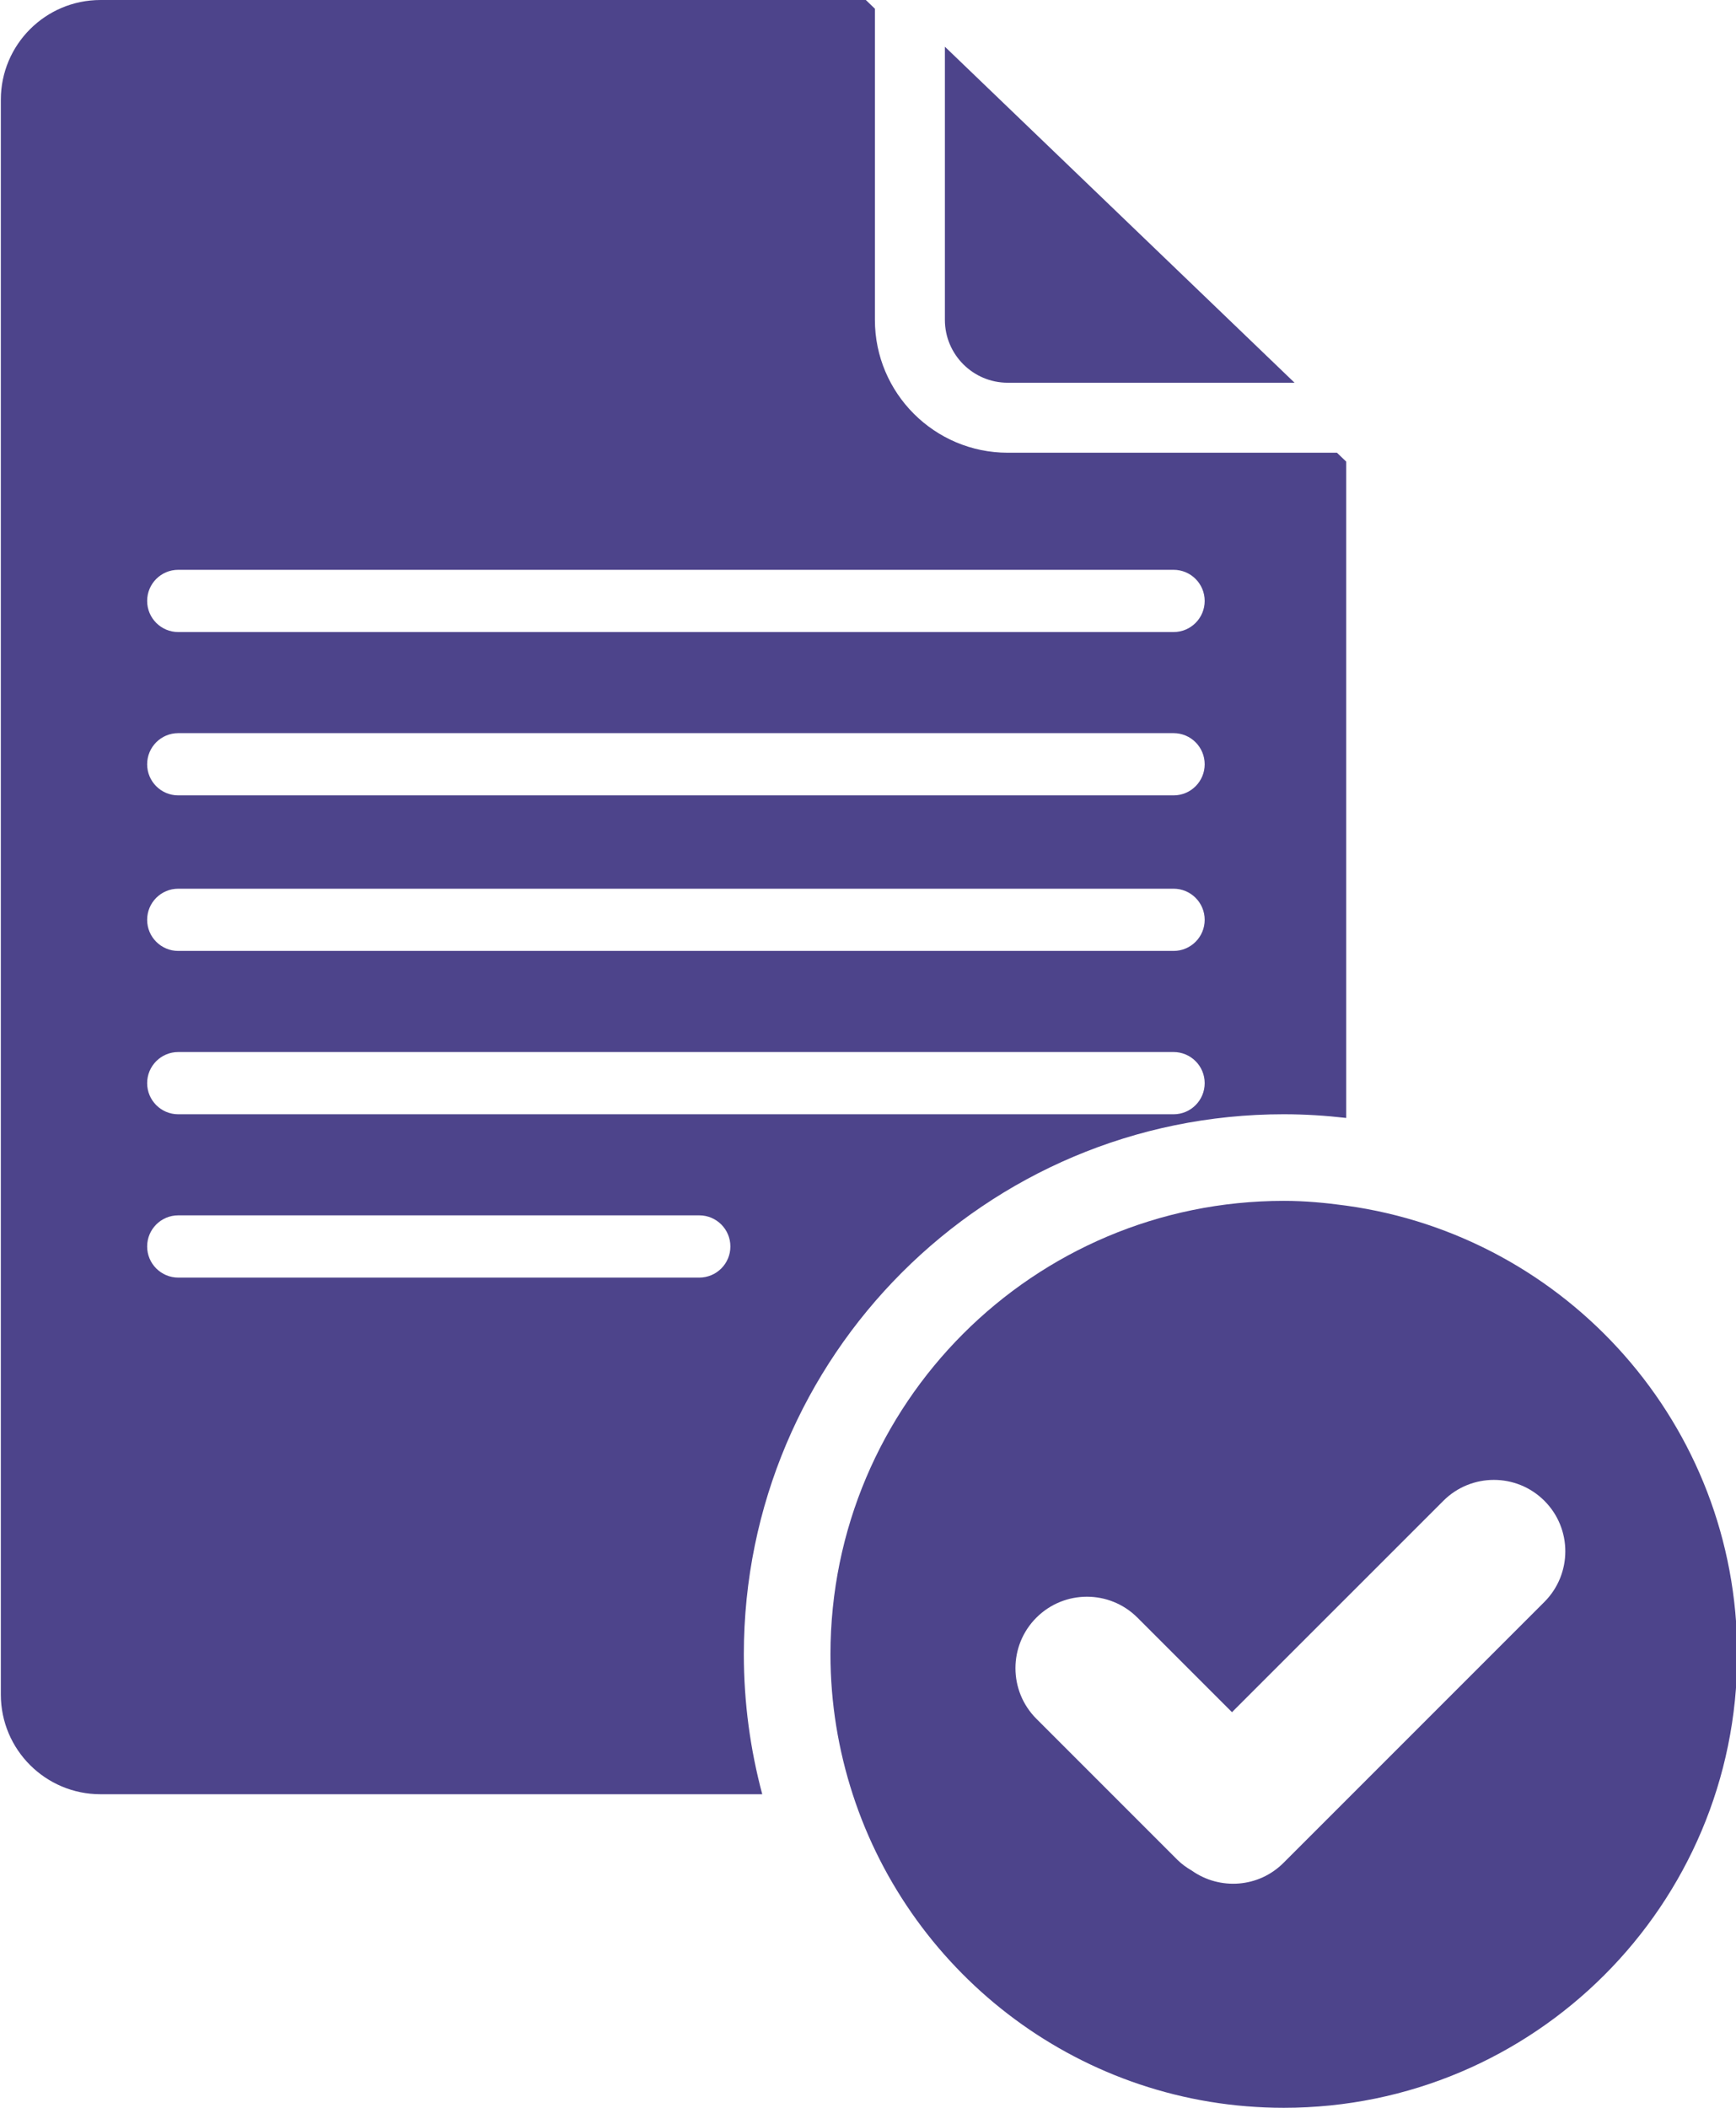
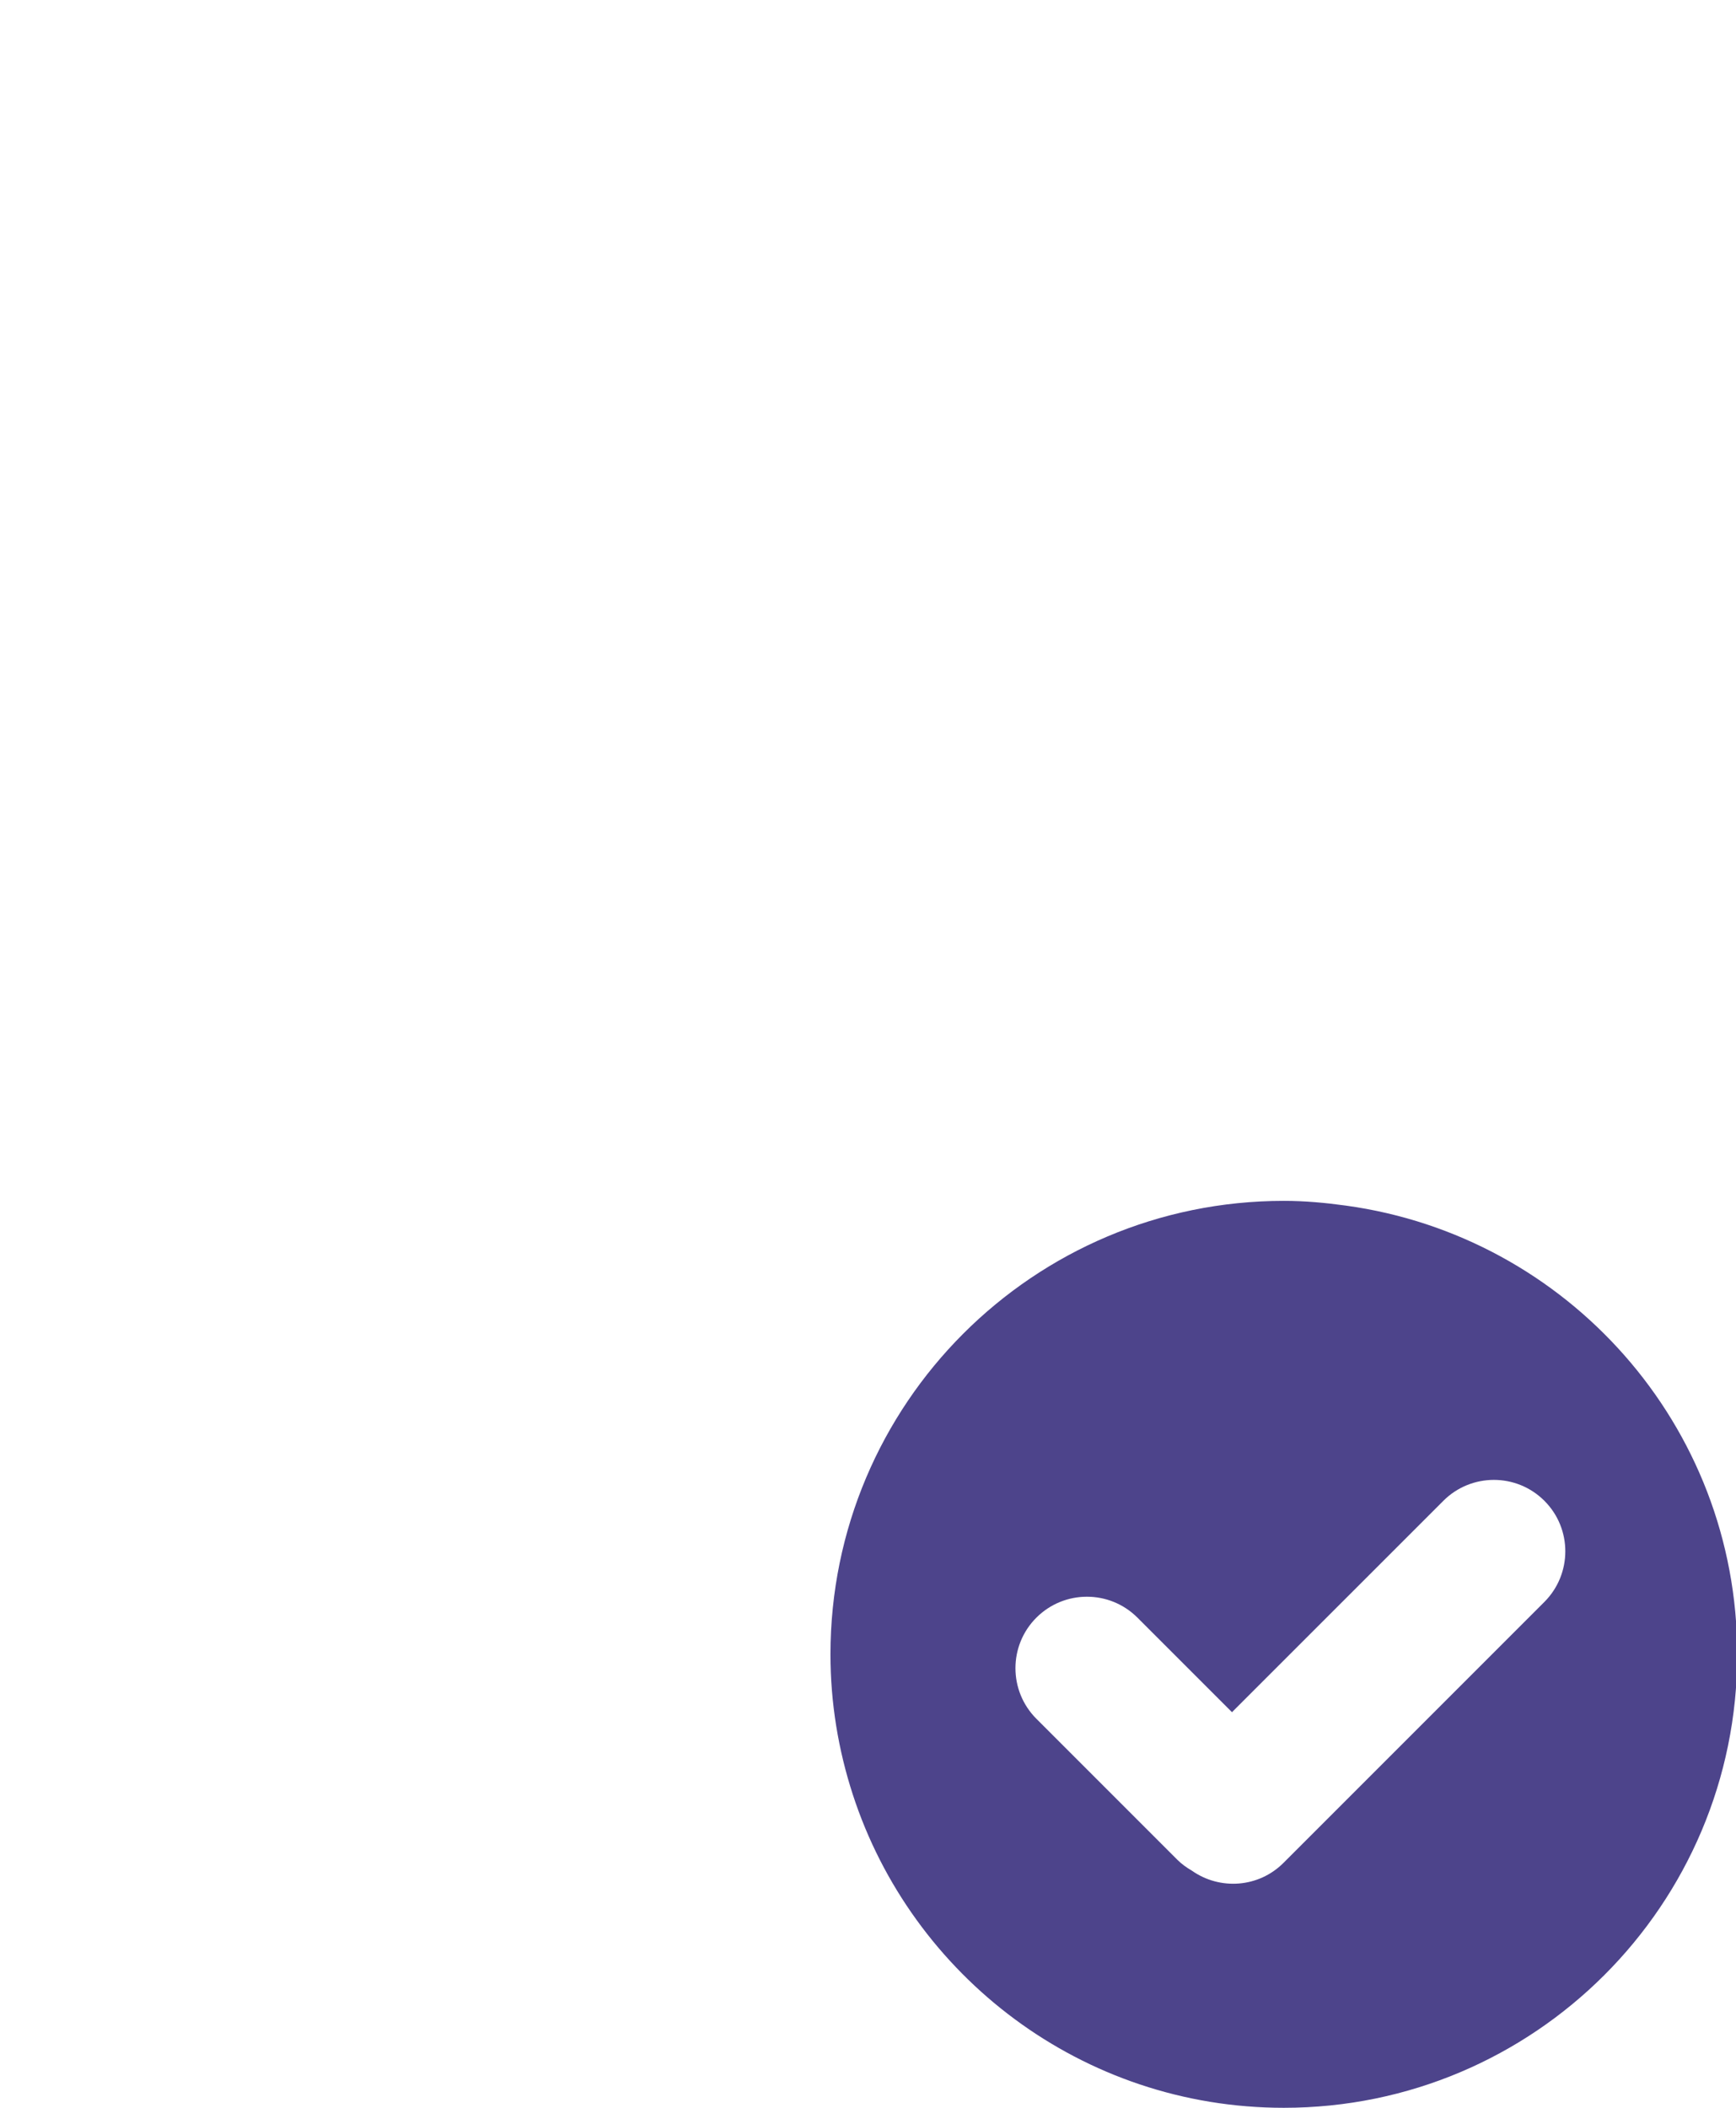
<svg xmlns="http://www.w3.org/2000/svg" enable-background="new 0 0 128 128" fill="#4d448b" height="108.4" preserveAspectRatio="xMidYMid meet" version="1" viewBox="19.3 9.8 89.3 108.4" width="89.3" zoomAndPan="magnify">
  <g id="change1_1">
-     <path d="m85.338 67.104c1.087 0 2.157 0.069 3.211 0.19v-33.754l-0.476-0.457h-16.936c-3.767 0-6.832-3.065-6.832-6.832v-16.002l-0.466-0.449h-39.37c-2.829 0-5.126 2.295-5.126 5.127v82.021c0 2.832 2.297 5.126 5.126 5.126h34.041c-0.614-2.296-0.947-4.707-0.947-7.197 0-15.338 12.437-27.773 27.775-27.773zm-56.869-28h51.199c0.885 0 1.601 0.717 1.601 1.6 0 0.884-0.716 1.601-1.601 1.601h-51.199c-0.883 0-1.6-0.717-1.6-1.601 0-0.883 0.716-1.6 1.6-1.6zm0 8.4h51.199c0.885 0 1.601 0.717 1.601 1.601 0 0.883-0.716 1.6-1.601 1.6h-51.199c-0.883 0-1.6-0.717-1.6-1.6 0-0.884 0.716-1.601 1.6-1.601zm0 8h51.199c0.885 0 1.601 0.717 1.601 1.6 0 0.884-0.716 1.6-1.601 1.6h-51.199c-0.883 0-1.6-0.716-1.6-1.6 0-0.883 0.716-1.6 1.6-1.6zm0 8.4h51.199c0.885 0 1.601 0.717 1.601 1.6 0 0.884-0.716 1.601-1.601 1.601h-51.199c-0.883 0-1.6-0.717-1.6-1.601 0-0.883 0.716-1.6 1.6-1.6zm26.801 11.6h-26.801c-0.883 0-1.6-0.717-1.6-1.6 0-0.884 0.716-1.601 1.6-1.601h26.801c0.885 0 1.601 0.717 1.601 1.601s-0.717 1.6-1.601 1.6z" fill="inherit" />
-   </g>
+     </g>
  <g id="change1_2">
-     <path d="m71.137 29.483h14.755l-17.987-17.281v14.048c0 1.783 1.45 3.233 3.232 3.233z" fill="inherit" />
-   </g>
+     </g>
  <g id="change1_3">
    <path d="m88.549 71.804c-1.052-0.146-2.117-0.246-3.209-0.246-12.879 0-23.321 10.441-23.321 23.321 0 2.512 0.408 4.928 1.144 7.195 3.035 9.355 11.811 16.126 22.178 16.126 12.881 0 23.322-10.442 23.322-23.321-0.001-11.789-8.755-21.509-20.114-23.075zm10.194 20.38-13.421 13.42c-1.282 1.284-3.275 1.412-4.71 0.402-0.266-0.156-0.522-0.334-0.751-0.563l-3.369-3.369-3.881-3.881c-1.434-1.436-1.436-3.765 0-5.2 1.437-1.436 3.764-1.436 5.2 0l4.862 4.861 5.877-5.875 4.996-4.995c1.435-1.435 3.763-1.435 5.198 0 1.436 1.436 1.433 3.762-0.001 5.2z" fill="inherit" />
  </g>
</svg>